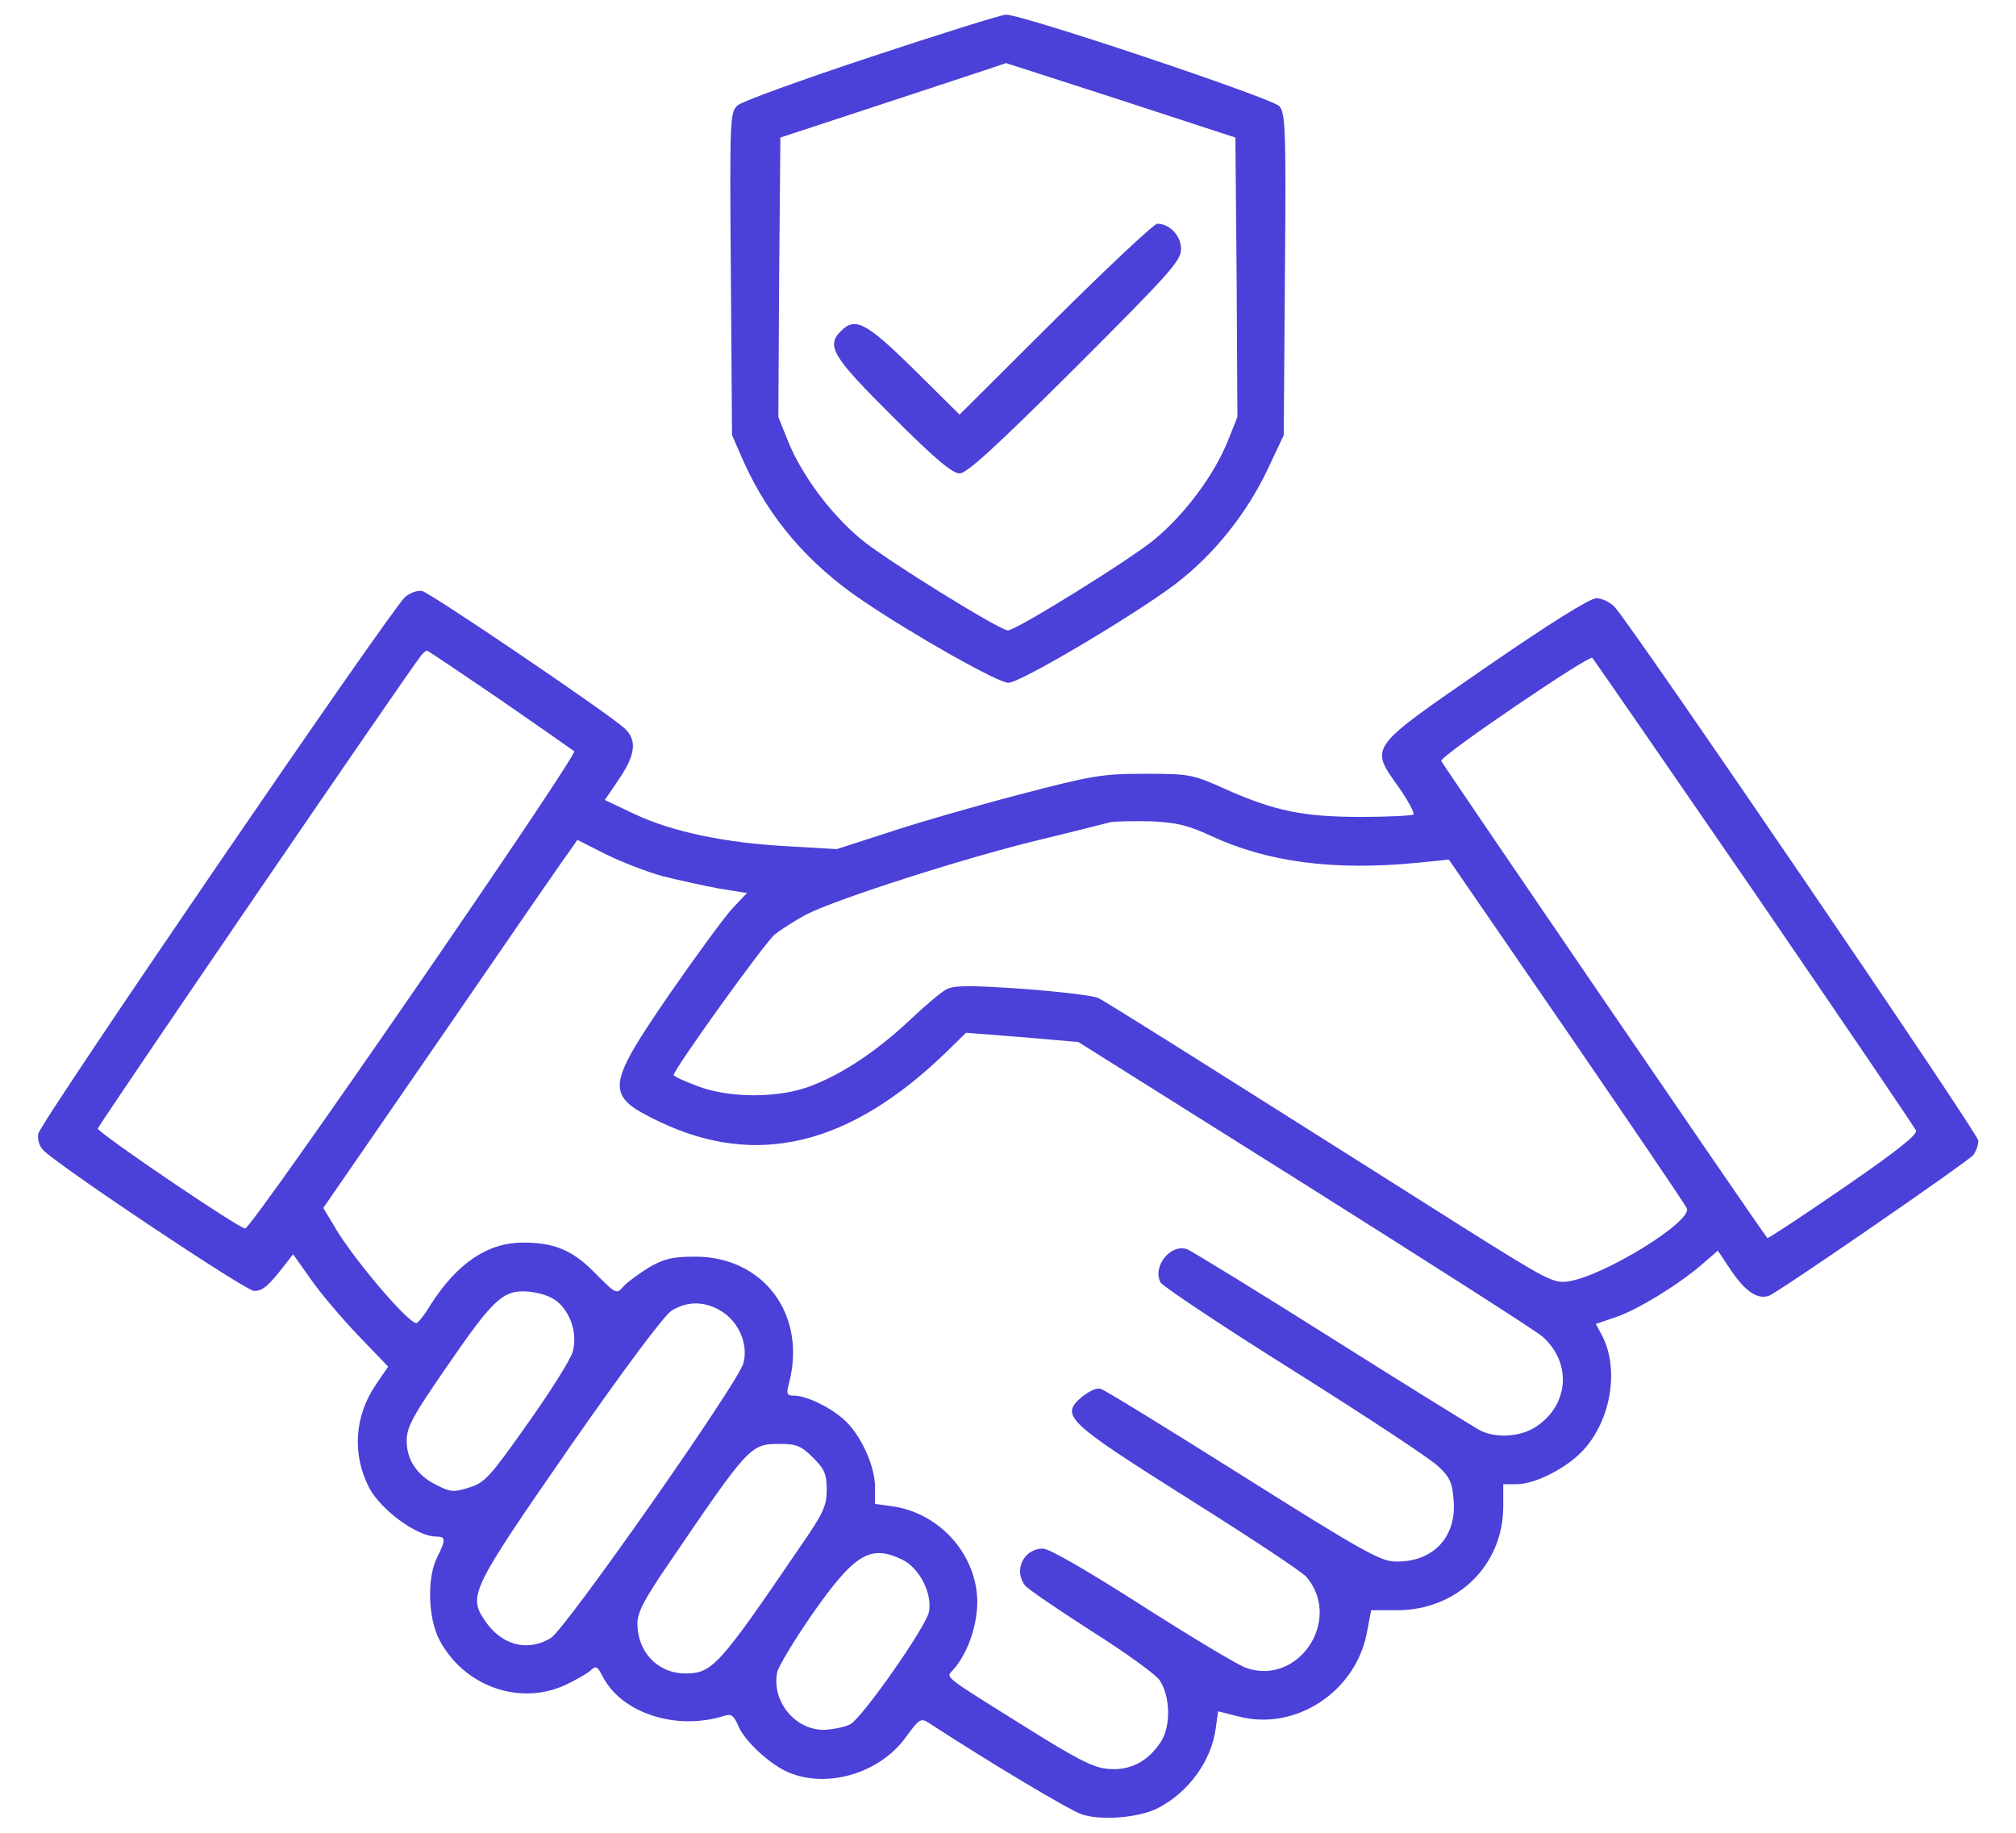
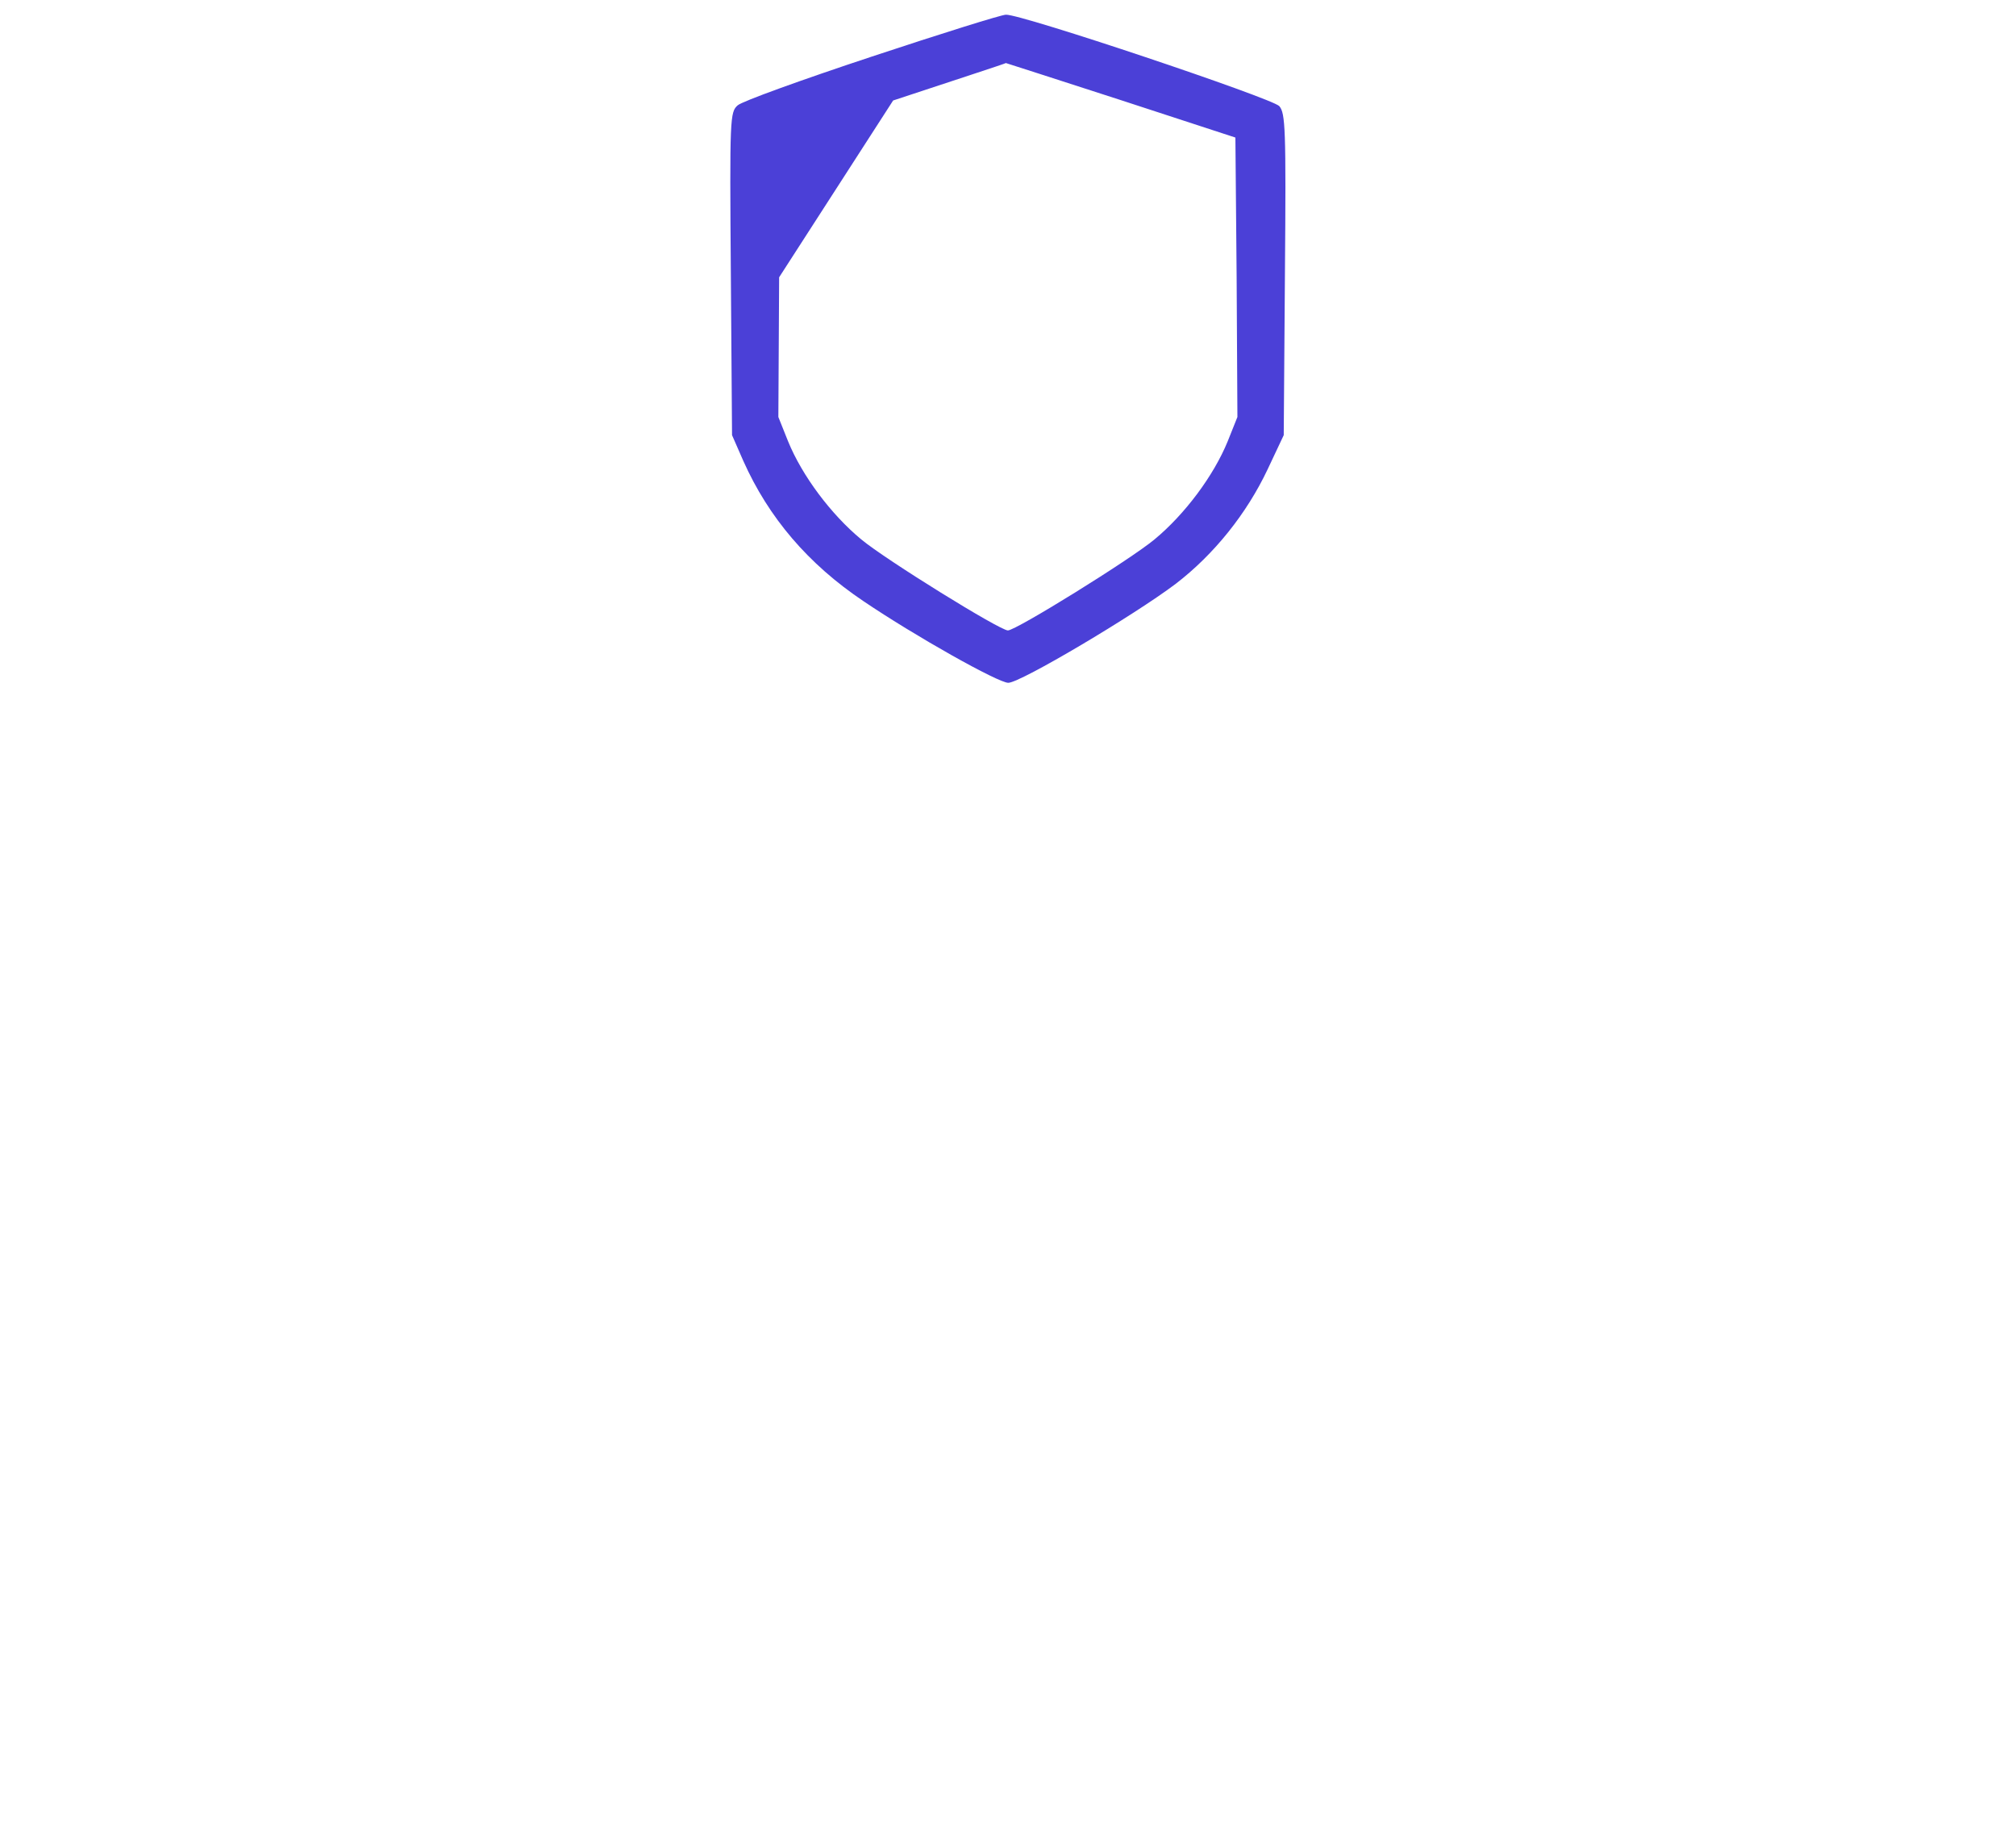
<svg xmlns="http://www.w3.org/2000/svg" width="44" height="40" viewBox="0 0 44 40" fill="none">
-   <path d="M19.027 1.235C17.515 1.736 16.197 2.211 16.1 2.299C15.933 2.448 15.924 2.553 15.951 5.972L15.977 9.497L16.223 10.059C16.777 11.299 17.638 12.309 18.842 13.118C19.985 13.891 21.787 14.902 22.006 14.902C22.27 14.902 24.757 13.425 25.663 12.74C26.498 12.098 27.209 11.211 27.666 10.244L28.018 9.497L28.044 5.99C28.071 2.773 28.053 2.474 27.921 2.316C27.754 2.14 22.279 0.303 21.954 0.321C21.857 0.321 20.539 0.734 19.027 1.235ZM24.459 2.184L26.963 3.002L26.99 6.052L27.007 9.101L26.796 9.629C26.489 10.384 25.856 11.228 25.197 11.773C24.669 12.213 22.173 13.759 21.998 13.759C21.822 13.759 19.326 12.213 18.798 11.773C18.139 11.228 17.506 10.384 17.199 9.629L16.988 9.101L17.005 6.052L17.032 3.002L19.493 2.193C20.846 1.745 21.954 1.385 21.954 1.376C21.954 1.376 23.079 1.736 24.459 2.184Z" fill="#4B40D7" />
-   <path d="M23.034 6.966L20.943 9.049L19.949 8.064C18.904 7.036 18.666 6.913 18.359 7.22C18.025 7.546 18.157 7.774 19.475 9.084C20.398 10.007 20.784 10.332 20.943 10.332C21.101 10.332 21.707 9.778 23.465 8.029C25.53 5.964 25.777 5.691 25.777 5.436C25.777 5.146 25.53 4.883 25.258 4.883C25.188 4.883 24.186 5.823 23.034 6.966Z" fill="#4B40D7" />
-   <path d="M8.841 13.03C8.533 13.302 0.869 24.509 0.834 24.746C0.816 24.886 0.86 25.027 0.966 25.124C1.467 25.572 5.369 28.174 5.545 28.174C5.738 28.174 5.861 28.068 6.239 27.576L6.397 27.374L6.784 27.919C6.995 28.226 7.461 28.771 7.821 29.149L8.472 29.826L8.208 30.213C7.733 30.907 7.681 31.742 8.058 32.471C8.313 32.955 9.104 33.535 9.517 33.535C9.728 33.535 9.737 33.596 9.544 33.983C9.315 34.422 9.342 35.319 9.588 35.785C10.115 36.796 11.328 37.235 12.33 36.778C12.541 36.681 12.787 36.541 12.875 36.47C13.007 36.347 13.033 36.356 13.156 36.593C13.569 37.393 14.773 37.78 15.81 37.446C15.96 37.402 16.013 37.437 16.109 37.657C16.241 37.991 16.812 38.518 17.217 38.685C18.06 39.037 19.194 38.703 19.765 37.921C20.064 37.508 20.099 37.49 20.275 37.604C21.585 38.457 23.343 39.511 23.615 39.599C24.037 39.74 24.854 39.67 25.259 39.468C25.935 39.125 26.436 38.439 26.533 37.727L26.586 37.349L27.043 37.464C28.265 37.78 29.574 36.936 29.829 35.653L29.926 35.143H30.471C31.789 35.152 32.8 34.176 32.809 32.893V32.392H33.099C33.512 32.392 34.215 32.032 34.575 31.628C35.164 30.968 35.34 29.879 34.971 29.158L34.83 28.894L35.269 28.745C35.735 28.587 36.605 28.059 37.15 27.593L37.493 27.295L37.792 27.743C38.099 28.191 38.363 28.367 38.609 28.279C38.82 28.2 42.951 25.352 43.074 25.203C43.127 25.124 43.179 24.992 43.179 24.895C43.179 24.746 35.656 13.707 35.243 13.25C35.146 13.144 34.962 13.056 34.839 13.056C34.689 13.065 33.828 13.601 32.413 14.577C29.846 16.352 29.89 16.282 30.532 17.187C30.734 17.477 30.875 17.741 30.849 17.776C30.813 17.802 30.304 17.829 29.706 17.829C28.458 17.829 27.834 17.706 26.744 17.222C26.023 16.897 25.962 16.888 24.986 16.888C24.055 16.888 23.844 16.924 22.262 17.337C21.321 17.583 20.038 17.952 19.405 18.163L18.263 18.532L17.208 18.47C15.837 18.4 14.668 18.154 13.85 17.767L13.2 17.46L13.517 16.994C13.877 16.458 13.903 16.15 13.631 15.895C13.253 15.552 9.386 12.933 9.21 12.898C9.104 12.88 8.946 12.942 8.841 13.03ZM10.906 15.262C11.759 15.851 12.488 16.361 12.532 16.396C12.62 16.475 5.501 26.811 5.351 26.811C5.211 26.811 2.143 24.728 2.135 24.631C2.135 24.57 8.849 14.744 9.192 14.304C9.236 14.252 9.298 14.199 9.315 14.199C9.342 14.199 10.054 14.682 10.906 15.262ZM38.293 19.481C40.2 22.267 41.791 24.605 41.817 24.675C41.852 24.763 41.387 25.133 40.235 25.924C39.33 26.547 38.592 27.031 38.574 27.022C38.337 26.715 31.464 16.651 31.455 16.607C31.437 16.493 34.689 14.287 34.751 14.357C34.786 14.392 36.377 16.695 38.293 19.481ZM26.428 18.242C27.676 18.822 29.126 19.006 30.919 18.831L31.622 18.76L34.197 22.505C35.612 24.57 36.79 26.301 36.816 26.372C36.931 26.662 35.032 27.831 34.25 27.963C33.907 28.015 33.819 27.971 31.877 26.75C30.769 26.047 28.581 24.667 27.008 23.674C25.434 22.68 24.072 21.828 23.975 21.784C23.879 21.731 23.14 21.643 22.332 21.582C21.18 21.503 20.829 21.503 20.662 21.59C20.548 21.643 20.187 21.951 19.853 22.267C19.142 22.935 18.394 23.436 17.7 23.7C17.006 23.972 15.907 23.972 15.213 23.7C14.931 23.594 14.703 23.489 14.703 23.463C14.703 23.34 16.68 20.589 16.909 20.395C17.067 20.272 17.384 20.07 17.621 19.947C18.289 19.613 20.996 18.743 22.613 18.347C23.413 18.154 24.142 17.969 24.239 17.943C24.336 17.925 24.731 17.917 25.118 17.925C25.689 17.952 25.935 18.013 26.428 18.242ZM14.457 19.121C14.809 19.209 15.371 19.332 15.696 19.393L16.303 19.49L15.995 19.815C15.828 19.991 15.204 20.843 14.606 21.705C13.209 23.744 13.2 23.911 14.395 24.482C16.514 25.493 18.544 25.001 20.644 22.97L21.084 22.54L22.314 22.636L23.536 22.742L28.502 25.862C31.235 27.585 33.564 29.07 33.67 29.175C34.329 29.764 34.232 30.705 33.485 31.162C33.151 31.364 32.633 31.39 32.299 31.215C32.167 31.144 30.717 30.248 29.073 29.211C27.43 28.174 26.006 27.303 25.918 27.268C25.558 27.128 25.144 27.637 25.329 27.989C25.382 28.077 26.7 28.956 28.256 29.931C29.82 30.916 31.226 31.839 31.393 32.005C31.648 32.243 31.701 32.366 31.727 32.761C31.789 33.552 31.27 34.097 30.462 34.08C30.137 34.08 29.741 33.86 27.131 32.217C25.496 31.188 24.099 30.327 24.019 30.309C23.931 30.283 23.756 30.371 23.615 30.485C23.132 30.898 23.264 31.021 25.953 32.718C27.28 33.552 28.44 34.317 28.519 34.422C29.302 35.363 28.335 36.804 27.192 36.4C27.017 36.339 26.006 35.732 24.933 35.047C23.721 34.273 22.903 33.798 22.763 33.798C22.341 33.798 22.112 34.273 22.376 34.607C22.429 34.677 23.088 35.126 23.826 35.6C24.564 36.066 25.232 36.55 25.311 36.672C25.54 37.015 25.558 37.657 25.346 38C25.065 38.439 24.67 38.65 24.186 38.606C23.861 38.58 23.518 38.404 22.341 37.666C20.539 36.541 20.644 36.62 20.803 36.444C21.119 36.084 21.321 35.504 21.33 34.976C21.33 33.948 20.53 33.034 19.493 32.876L19.098 32.823V32.454C19.098 31.979 18.764 31.267 18.394 30.96C18.078 30.687 17.586 30.459 17.322 30.459C17.173 30.459 17.155 30.424 17.225 30.169C17.603 28.692 16.672 27.435 15.186 27.426C14.677 27.426 14.501 27.47 14.176 27.655C13.956 27.787 13.71 27.971 13.613 28.068C13.455 28.253 13.455 28.253 12.998 27.796C12.506 27.286 12.101 27.119 11.416 27.119C10.651 27.119 9.992 27.558 9.412 28.455C9.271 28.692 9.122 28.877 9.087 28.877C8.902 28.877 7.672 27.426 7.294 26.759L7.056 26.363L9.632 22.628C11.038 20.58 12.286 18.769 12.4 18.62L12.602 18.33L13.209 18.637C13.543 18.804 14.105 19.024 14.457 19.121ZM12.198 28.437C12.479 28.701 12.602 29.14 12.497 29.509C12.453 29.668 12.014 30.371 11.513 31.074C10.695 32.234 10.581 32.357 10.247 32.463C9.913 32.568 9.834 32.568 9.544 32.419C9.104 32.208 8.876 31.865 8.876 31.443C8.876 31.144 9.008 30.907 9.728 29.861C10.783 28.323 10.985 28.138 11.556 28.191C11.838 28.226 12.057 28.305 12.198 28.437ZM15.74 28.613C16.127 28.85 16.338 29.343 16.224 29.756C16.1 30.195 12.348 35.547 12.022 35.75C11.513 36.057 10.95 35.908 10.59 35.38C10.212 34.827 10.273 34.704 12.427 31.593C13.639 29.852 14.501 28.701 14.659 28.604C15.002 28.393 15.38 28.393 15.74 28.613ZM17.744 31.812C17.999 32.067 18.043 32.172 18.043 32.515C18.043 32.867 17.973 33.025 17.454 33.772C15.696 36.356 15.547 36.523 14.958 36.523C14.36 36.523 13.912 36.057 13.912 35.433C13.912 35.187 14.061 34.906 14.589 34.133C16.355 31.54 16.373 31.513 17.023 31.513C17.384 31.513 17.489 31.557 17.744 31.812ZM19.686 34.036C20.064 34.212 20.354 34.783 20.275 35.178C20.214 35.504 18.825 37.481 18.561 37.63C18.447 37.692 18.183 37.745 17.981 37.754C17.349 37.754 16.839 37.13 16.962 36.497C16.988 36.374 17.331 35.802 17.726 35.231C18.649 33.913 18.992 33.702 19.686 34.036Z" fill="#4B40D7" />
+   <path d="M19.027 1.235C17.515 1.736 16.197 2.211 16.1 2.299C15.933 2.448 15.924 2.553 15.951 5.972L15.977 9.497L16.223 10.059C16.777 11.299 17.638 12.309 18.842 13.118C19.985 13.891 21.787 14.902 22.006 14.902C22.27 14.902 24.757 13.425 25.663 12.74C26.498 12.098 27.209 11.211 27.666 10.244L28.018 9.497L28.044 5.99C28.071 2.773 28.053 2.474 27.921 2.316C27.754 2.14 22.279 0.303 21.954 0.321C21.857 0.321 20.539 0.734 19.027 1.235ZM24.459 2.184L26.963 3.002L26.99 6.052L27.007 9.101L26.796 9.629C26.489 10.384 25.856 11.228 25.197 11.773C24.669 12.213 22.173 13.759 21.998 13.759C21.822 13.759 19.326 12.213 18.798 11.773C18.139 11.228 17.506 10.384 17.199 9.629L16.988 9.101L17.005 6.052L19.493 2.193C20.846 1.745 21.954 1.385 21.954 1.376C21.954 1.376 23.079 1.736 24.459 2.184Z" fill="#4B40D7" />
</svg>